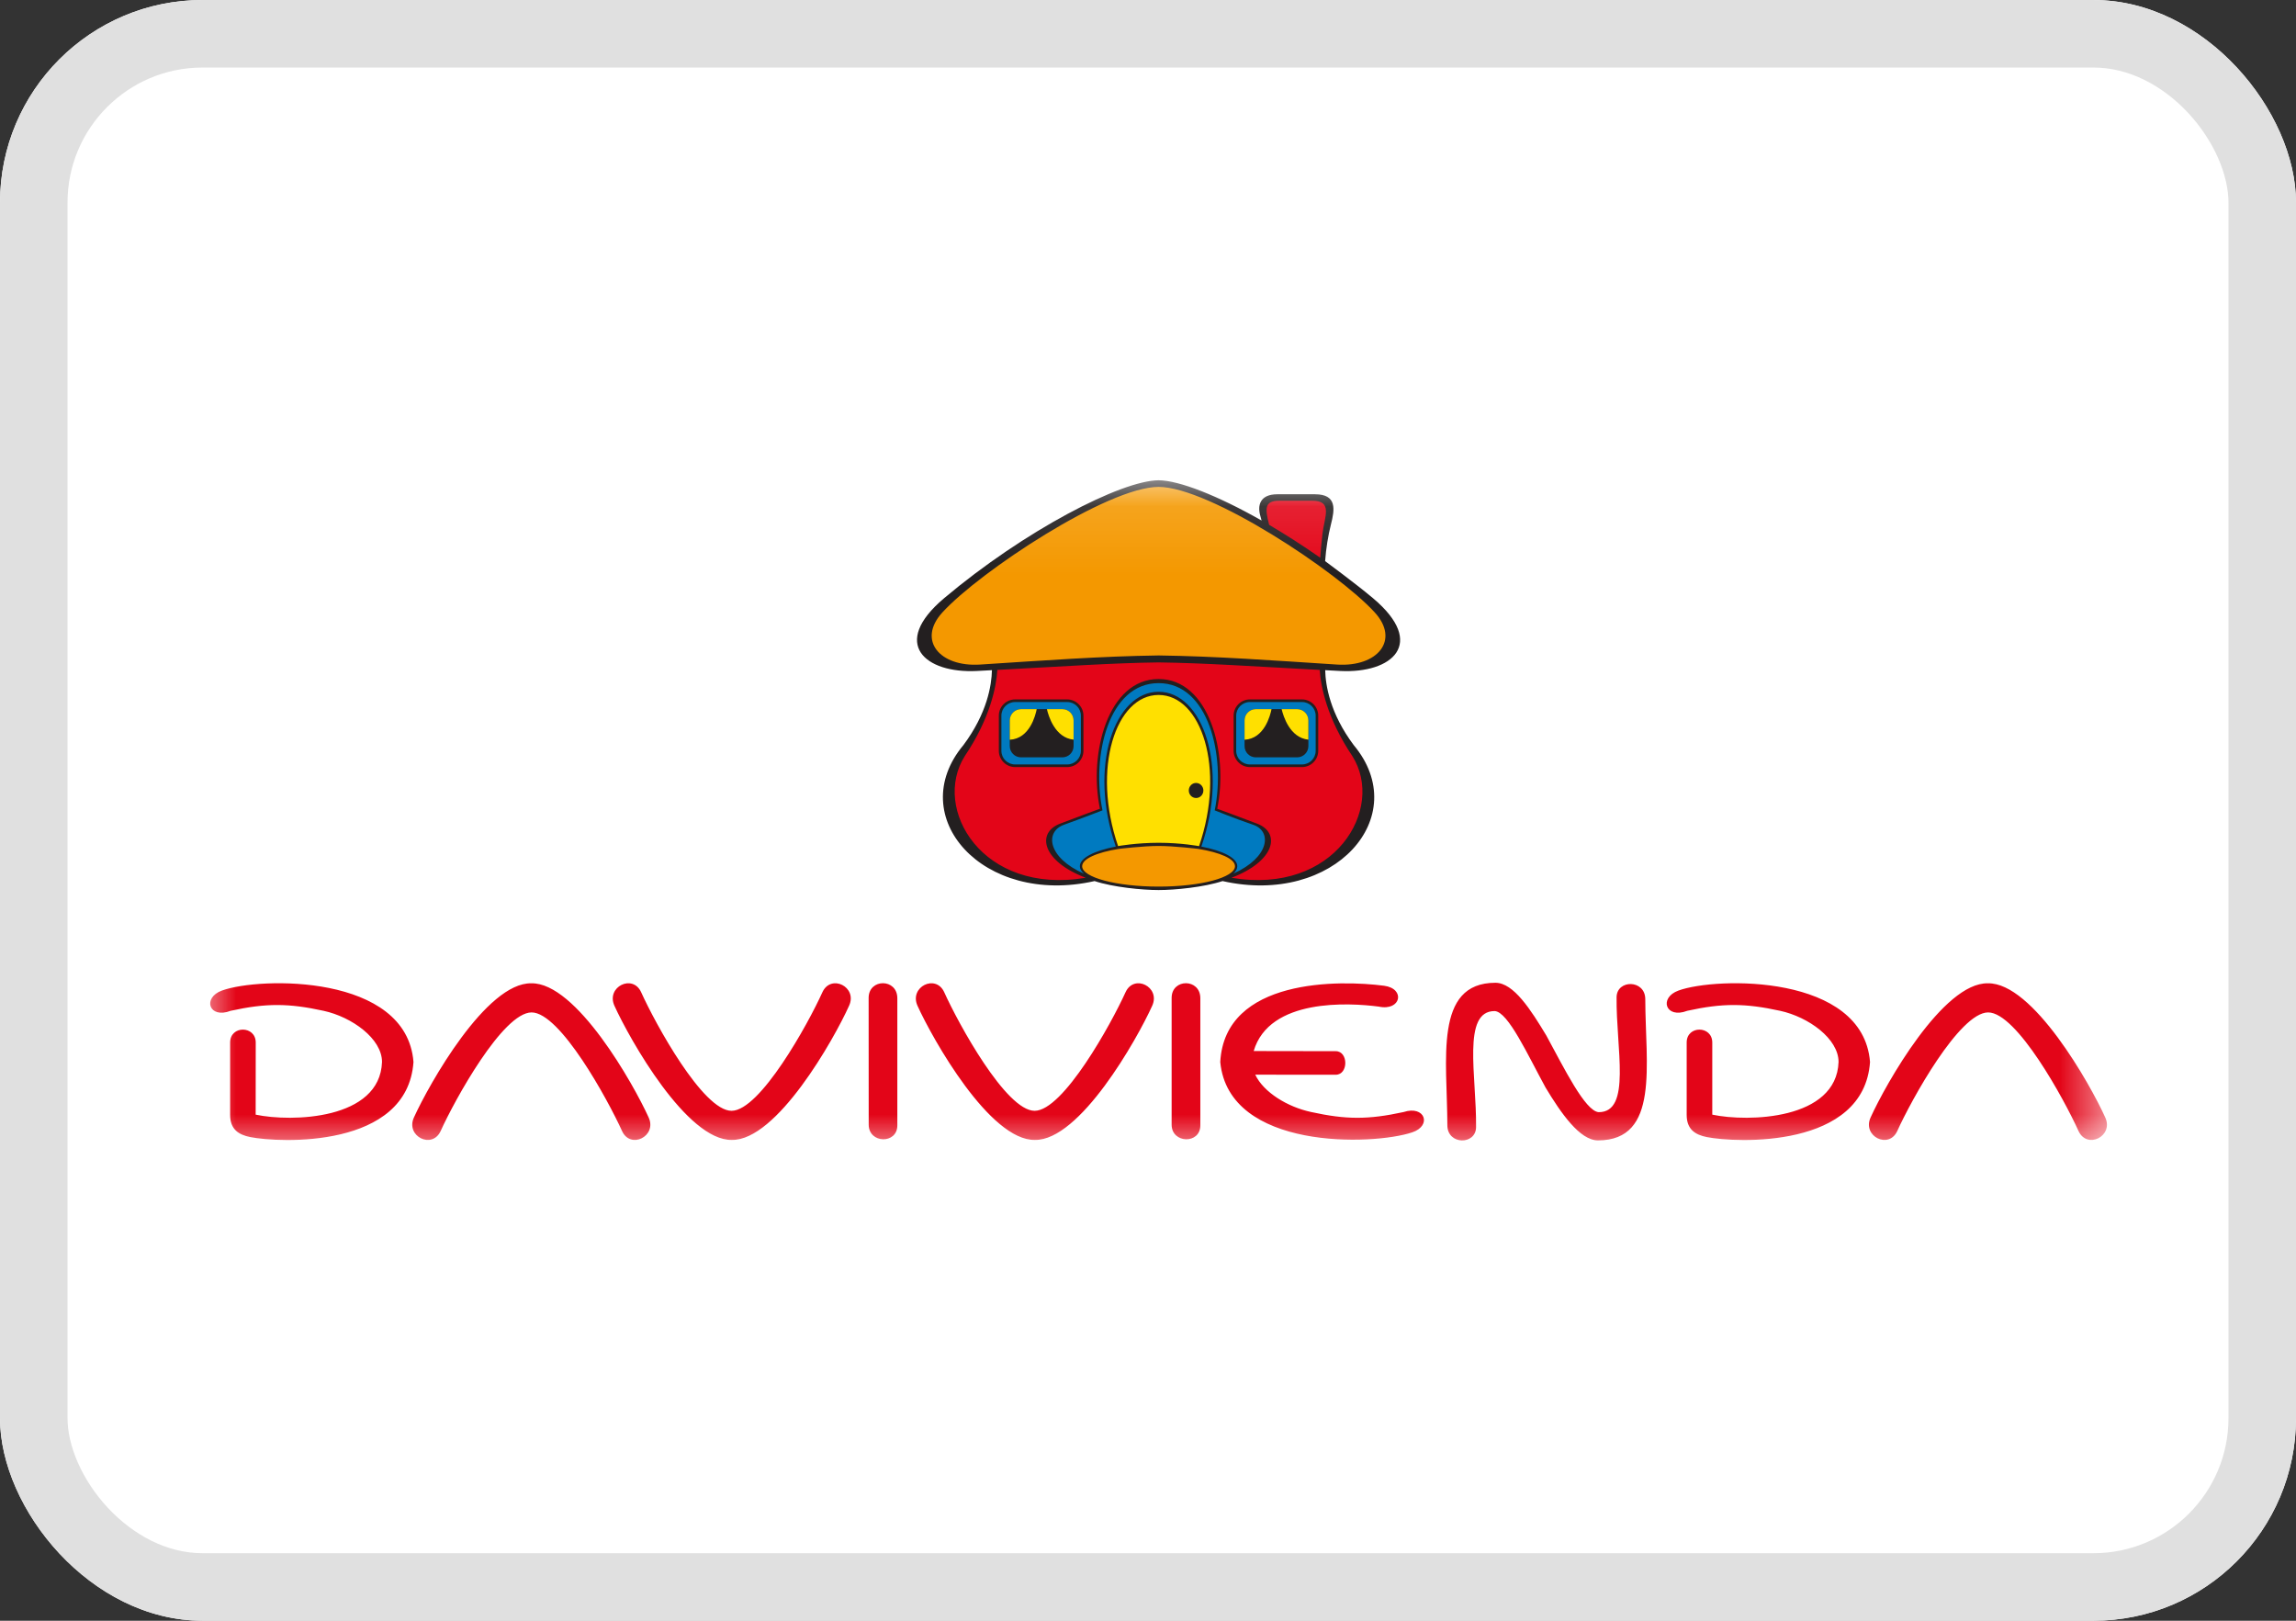
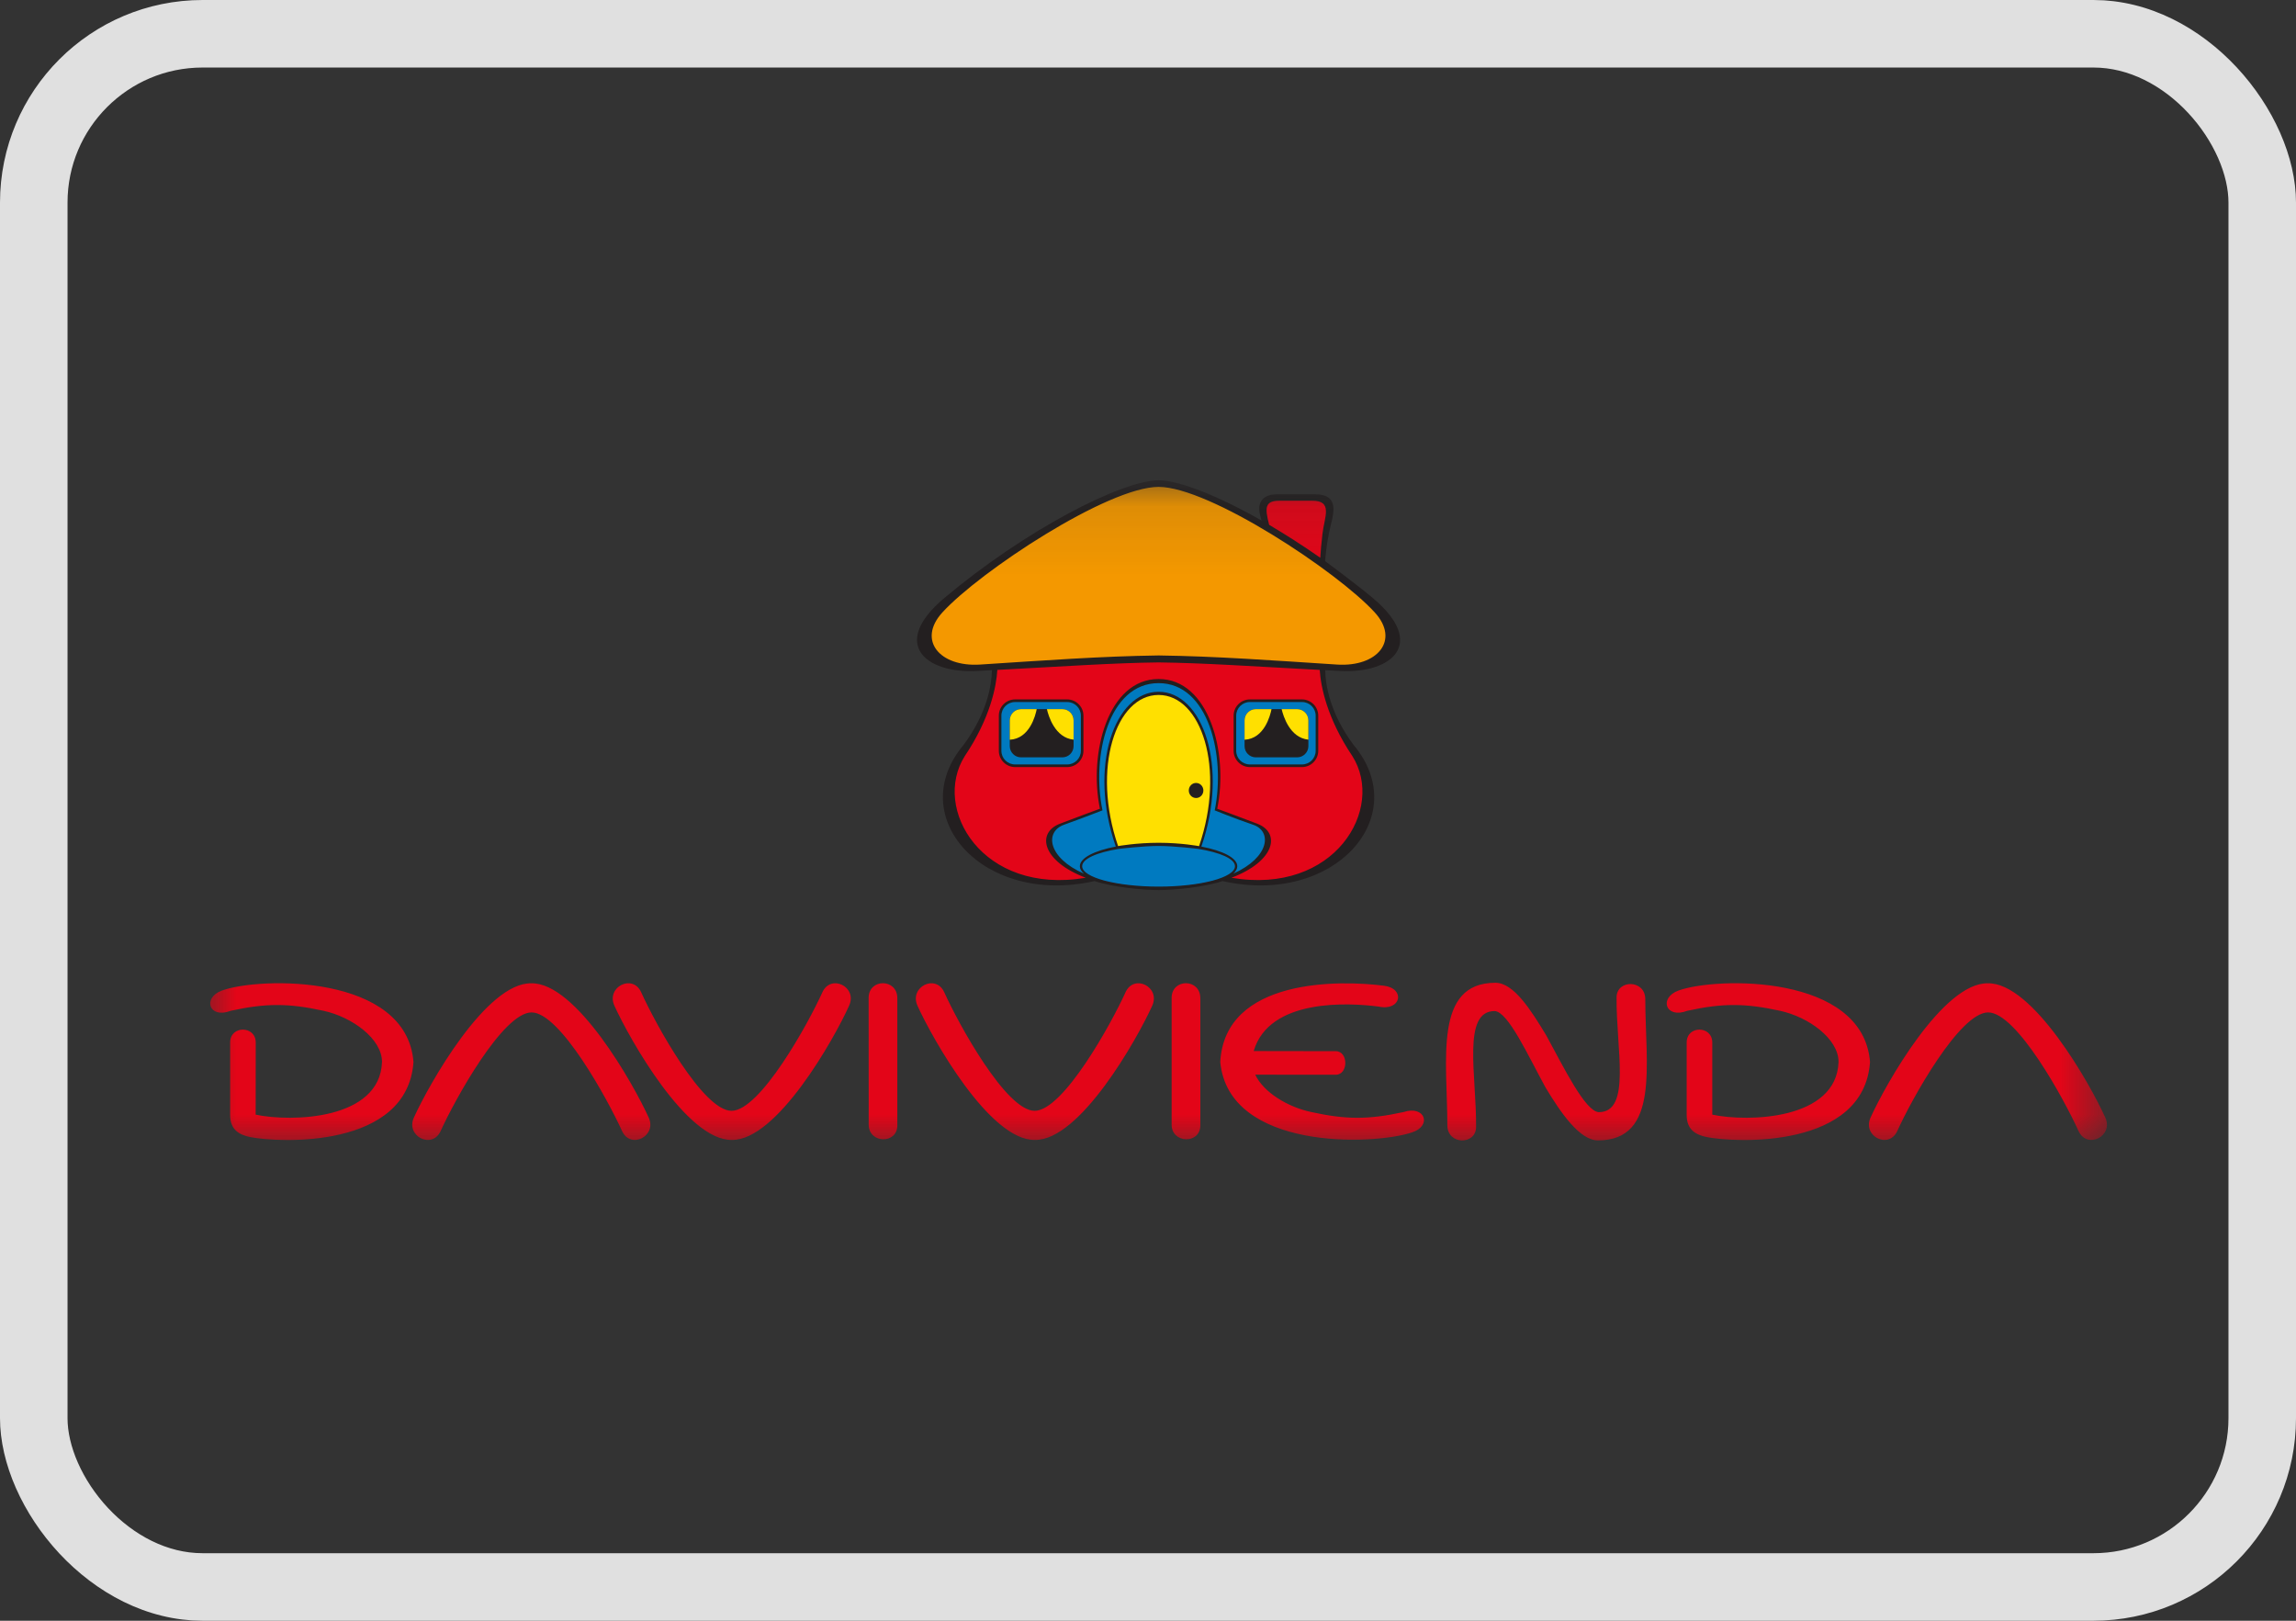
<svg xmlns="http://www.w3.org/2000/svg" fill="none" viewBox="0 0 34 24" height="24" width="34">
  <rect x="0" y="0" width="34" height="24" fill="#333333" stroke="none" />
  <g clip-path="url(#clip0_11835_201512)">
    <g clip-path="url(#clip1_11835_201512)">
-       <rect fill="white" rx="3" height="24" width="34" />
      <rect stroke="#E0E0E0" rx="2.5" height="23" width="33" y="0.5" x="0.5" />
      <g clip-path="url(#clip2_11835_201512)">
        <mask height="11" width="30" y="7" x="2" maskUnits="userSpaceOnUse" style="mask-type:luminance" id="mask0_11835_201512">
          <path fill="white" d="M2.993 17.035H31.302V7.112H2.993V17.035Z" />
        </mask>
        <g mask="url(#mask0_11835_201512)">
          <path fill="#E30518" d="M23.663 16.887C24.582 16.887 24.365 15.759 24.364 14.797C24.364 14.502 23.942 14.502 23.939 14.767C23.93 15.522 24.163 16.471 23.674 16.469C23.474 16.455 23.161 15.816 22.899 15.335C22.67 14.955 22.415 14.553 22.145 14.553C21.227 14.553 21.432 15.7 21.433 16.663C21.433 16.957 21.855 16.958 21.858 16.692C21.867 15.937 21.645 14.969 22.135 14.972C22.334 14.985 22.624 15.623 22.887 16.104C23.116 16.484 23.394 16.887 23.663 16.887ZM17.35 14.777V16.654C17.35 16.936 17.775 16.946 17.775 16.665V14.783C17.775 14.485 17.35 14.487 17.35 14.777ZM30.779 16.747C30.905 17.024 31.302 16.826 31.176 16.549C30.952 16.051 30.102 14.547 29.437 14.561C28.774 14.547 27.925 16.051 27.7 16.549C27.574 16.826 27.971 17.024 28.096 16.747C28.305 16.284 29.018 14.992 29.441 14.992C29.865 14.992 30.57 16.284 30.779 16.747ZM25.356 15.438C25.356 15.184 24.977 15.182 24.977 15.437V16.511C24.977 16.726 25.106 16.804 25.275 16.838C25.703 16.923 27.602 17.015 27.692 15.726C27.589 14.421 25.415 14.464 24.856 14.668C24.561 14.775 24.663 15.092 24.986 14.968C25.51 14.853 25.843 14.855 26.36 14.968C26.782 15.06 27.226 15.381 27.226 15.726C27.195 16.585 25.886 16.618 25.356 16.506V15.438ZM19.78 15.915C19.969 15.915 19.969 15.566 19.78 15.566L18.565 15.564C18.796 14.779 19.98 14.848 20.417 14.906C20.749 14.976 20.815 14.639 20.496 14.597C19.845 14.512 18.138 14.48 18.07 15.726C18.195 17.035 20.331 16.964 20.913 16.768C21.21 16.668 21.099 16.364 20.786 16.467C20.261 16.582 19.929 16.58 19.412 16.466C19.068 16.392 18.713 16.177 18.588 15.914L19.78 15.915ZM13.983 14.694C13.858 14.417 13.462 14.614 13.586 14.892C13.812 15.391 14.66 16.893 15.325 16.88C15.989 16.893 16.838 15.391 17.063 14.892C17.188 14.614 16.792 14.417 16.667 14.694C16.457 15.158 15.745 16.449 15.321 16.449C14.898 16.449 14.192 15.158 13.983 14.694ZM12.863 14.777L12.864 16.654C12.864 16.936 13.288 16.946 13.288 16.665L13.288 14.783C13.288 14.485 12.863 14.487 12.863 14.777ZM9.495 14.694C9.37 14.417 8.973 14.614 9.098 14.892C9.324 15.391 10.172 16.893 10.837 16.88C11.501 16.893 12.35 15.391 12.574 14.892C12.701 14.614 12.304 14.417 12.178 14.694C11.969 15.158 11.256 16.449 10.833 16.449C10.41 16.449 9.704 15.158 9.495 14.694ZM9.211 16.747C9.335 17.024 9.732 16.826 9.606 16.549C9.381 16.051 8.532 14.547 7.868 14.561C7.203 14.547 6.355 16.051 6.129 16.549C6.004 16.826 6.4 17.024 6.526 16.747C6.735 16.284 7.448 14.992 7.872 14.992C8.295 14.992 9.001 16.284 9.211 16.747ZM3.786 16.506C4.317 16.618 5.626 16.585 5.657 15.726C5.657 15.381 5.213 15.06 4.791 14.968C4.273 14.855 3.942 14.853 3.416 14.968C3.094 15.092 2.993 14.775 3.287 14.668C3.846 14.464 6.021 14.421 6.123 15.726C6.033 17.015 4.134 16.923 3.706 16.838C3.537 16.804 3.408 16.726 3.408 16.511V15.437C3.408 15.182 3.787 15.184 3.787 15.438L3.786 16.506Z" />
          <path fill="#E30518" d="M14.72 9.791C14.735 9.92 14.723 10.454 14.229 11.188C13.716 11.998 14.527 13.35 16.16 13.007C16.518 13.136 16.905 13.154 17.156 13.152C17.407 13.154 17.798 13.138 18.156 13.01C19.79 13.353 20.595 11.998 20.083 11.188C19.588 10.454 19.577 9.92 19.592 9.791H14.72Z" clip-rule="evenodd" fill-rule="evenodd" />
          <path fill="#007AC0" d="M17.156 13.144C15.56 13.104 15.27 12.37 15.711 12.215C15.967 12.126 16.304 11.976 16.304 11.976C16.134 11.146 16.416 10.089 17.16 10.09C17.905 10.089 18.177 11.181 18.008 11.993C18.008 11.993 18.348 12.116 18.601 12.215C19.015 12.378 18.752 13.104 17.156 13.144Z" clip-rule="evenodd" fill-rule="evenodd" />
-           <path fill="#FFE000" d="M16.555 12.56C16.128 11.417 16.503 10.269 17.156 10.272C17.779 10.276 18.2 11.352 17.761 12.564C17.761 12.564 17.554 12.517 17.134 12.517C16.823 12.517 16.555 12.56 16.555 12.56Z" clip-rule="evenodd" fill-rule="evenodd" />
-           <path fill="#F49800" d="M17.156 13.157C17.799 13.157 18.305 13.019 18.305 12.827C18.305 12.635 17.799 12.497 17.156 12.497C16.513 12.497 16.007 12.635 16.007 12.827C16.007 13.019 16.513 13.157 17.156 13.157Z" clip-rule="evenodd" fill-rule="evenodd" />
+           <path fill="#FFE000" d="M16.555 12.56C16.128 11.417 16.503 10.269 17.156 10.272C17.779 10.276 18.2 11.352 17.761 12.564C17.761 12.564 17.554 12.517 17.134 12.517C16.823 12.517 16.555 12.56 16.555 12.56" clip-rule="evenodd" fill-rule="evenodd" />
          <path fill="#007AC0" d="M15.032 10.376H15.803C15.926 10.376 16.025 10.476 16.025 10.598V11.118C16.025 11.241 15.926 11.34 15.803 11.34H15.032C14.909 11.34 14.81 11.241 14.81 11.118V10.598C14.81 10.476 14.909 10.376 15.032 10.376Z" clip-rule="evenodd" fill-rule="evenodd" />
          <path fill="#231F20" d="M15.032 10.396C14.92 10.396 14.829 10.486 14.829 10.598V11.118C14.829 11.23 14.92 11.32 15.032 11.32H15.803C15.915 11.32 16.006 11.23 16.006 11.118V10.598C16.006 10.486 15.915 10.396 15.803 10.396H15.032ZM15.803 11.359H15.032C14.899 11.359 14.791 11.251 14.791 11.118V10.598C14.791 10.465 14.899 10.357 15.032 10.357H15.803C15.936 10.357 16.044 10.465 16.044 10.598V11.118C16.044 11.251 15.936 11.359 15.803 11.359Z" />
          <path fill="#231F20" d="M14.953 10.668C14.953 10.576 15.028 10.501 15.12 10.501H15.731C15.824 10.501 15.898 10.576 15.898 10.668V11.048C15.898 11.14 15.824 11.215 15.731 11.215H15.12C15.028 11.215 14.953 11.14 14.953 11.048V10.668Z" clip-rule="evenodd" fill-rule="evenodd" />
          <path fill="#FFE000" d="M15.898 10.953C15.622 10.925 15.526 10.602 15.503 10.501H15.732C15.824 10.501 15.898 10.576 15.898 10.668V10.953Z" clip-rule="evenodd" fill-rule="evenodd" />
          <path fill="#FFE000" d="M15.352 10.501C15.334 10.593 15.248 10.939 14.953 10.954V10.668C14.953 10.576 15.028 10.501 15.12 10.501H15.352Z" clip-rule="evenodd" fill-rule="evenodd" />
          <path fill="#007AC0" d="M18.508 10.376H19.28C19.402 10.376 19.502 10.476 19.502 10.598V11.118C19.502 11.241 19.402 11.34 19.28 11.34H18.508C18.386 11.34 18.287 11.241 18.287 11.118V10.598C18.287 10.476 18.386 10.376 18.508 10.376Z" clip-rule="evenodd" fill-rule="evenodd" />
          <path fill="#231F20" d="M18.508 10.396C18.397 10.396 18.306 10.486 18.306 10.598V11.118C18.306 11.23 18.397 11.32 18.508 11.32H19.28C19.392 11.32 19.483 11.23 19.483 11.118V10.598C19.483 10.486 19.392 10.396 19.28 10.396H18.508ZM19.28 11.359H18.508C18.376 11.359 18.268 11.251 18.268 11.118V10.598C18.268 10.465 18.376 10.357 18.508 10.357H19.28C19.413 10.357 19.521 10.465 19.521 10.598V11.118C19.521 11.251 19.413 11.359 19.28 11.359Z" />
          <path fill="#231F20" d="M18.43 10.668C18.43 10.576 18.504 10.501 18.597 10.501H19.208C19.3 10.501 19.375 10.576 19.375 10.668V11.048C19.375 11.14 19.3 11.215 19.208 11.215H18.597C18.504 11.215 18.43 11.14 18.43 11.048V10.668Z" clip-rule="evenodd" fill-rule="evenodd" />
          <path fill="#FFE000" d="M19.375 10.953C19.099 10.925 19.003 10.602 18.979 10.501H19.208C19.3 10.501 19.375 10.576 19.375 10.668V10.953Z" clip-rule="evenodd" fill-rule="evenodd" />
          <path fill="#FFE000" d="M18.829 10.501C18.811 10.593 18.724 10.939 18.43 10.954V10.668C18.43 10.576 18.504 10.501 18.597 10.501H18.829Z" clip-rule="evenodd" fill-rule="evenodd" />
          <path fill="#E30518" d="M18.753 7.787C18.671 7.511 18.657 7.371 18.91 7.371H19.471C19.808 7.365 19.669 7.628 19.636 7.887C19.593 8.229 19.593 8.331 19.593 8.331C19.593 8.331 18.755 7.792 18.753 7.787Z" clip-rule="evenodd" fill-rule="evenodd" />
          <path fill="#F49800" d="M17.153 9.766C16.322 9.767 15.177 9.838 14.442 9.894C13.878 9.938 13.442 9.508 13.818 9.102C14.616 8.237 16.568 7.144 17.159 7.144C17.787 7.144 19.702 8.237 20.501 9.102C20.876 9.508 20.497 9.894 19.932 9.894C19.3 9.894 17.985 9.767 17.153 9.766Z" clip-rule="evenodd" fill-rule="evenodd" />
          <path fill="#231F20" d="M17.604 11.706C17.604 11.644 17.652 11.594 17.712 11.594C17.772 11.594 17.82 11.644 17.82 11.706C17.82 11.767 17.772 11.817 17.712 11.817C17.652 11.817 17.604 11.767 17.604 11.706Z" clip-rule="evenodd" fill-rule="evenodd" />
          <path fill="#231F20" d="M18.682 7.708C18.676 7.683 18.669 7.658 18.662 7.634C18.62 7.485 18.657 7.319 18.915 7.319H19.473C19.802 7.319 19.765 7.546 19.709 7.766C19.669 7.923 19.636 8.122 19.623 8.309C19.623 8.309 20.08 8.646 20.333 8.859C21.133 9.533 20.611 9.974 19.849 9.936C19.772 9.932 19.697 9.928 19.624 9.924C19.629 10.149 19.695 10.563 20.046 11.033C20.932 12.092 19.76 13.421 18.104 13.047C17.831 13.138 17.396 13.18 17.157 13.18C16.917 13.18 16.482 13.138 16.209 13.047C14.553 13.421 13.381 12.092 14.267 11.033C14.618 10.562 14.684 10.149 14.689 9.924L14.464 9.936C13.702 9.974 13.18 9.533 13.98 8.859C15.167 7.859 16.603 7.115 17.157 7.112C17.461 7.114 18.033 7.339 18.682 7.708ZM17.158 9.706C16.296 9.718 15.476 9.779 14.513 9.841C13.915 9.879 13.579 9.48 13.956 9.068C14.511 8.461 16.406 7.21 17.157 7.21C17.907 7.21 19.802 8.461 20.357 9.068C20.734 9.48 20.398 9.879 19.8 9.841C18.837 9.779 18.02 9.718 17.158 9.706ZM18.236 12.998C19.768 13.258 20.517 11.973 20.026 11.196C19.648 10.634 19.558 10.161 19.543 9.92C18.539 9.867 17.848 9.818 17.157 9.809C16.465 9.818 15.774 9.867 14.769 9.92C14.755 10.161 14.665 10.634 14.287 11.196C13.795 11.973 14.545 13.258 16.078 12.998C15.427 12.752 15.347 12.332 15.695 12.198C15.948 12.1 16.288 11.976 16.288 11.976C16.118 11.147 16.412 10.054 17.157 10.055C17.902 10.054 18.195 11.147 18.025 11.976C18.025 11.976 18.365 12.1 18.619 12.198C18.966 12.332 18.886 12.752 18.236 12.998ZM18.794 7.772C18.729 7.52 18.728 7.415 18.947 7.415L19.425 7.415C19.744 7.409 19.613 7.655 19.584 7.9C19.567 8.049 19.556 8.167 19.551 8.259C19.295 8.08 19.04 7.917 18.794 7.772ZM17.79 12.536C18.205 11.34 17.802 10.242 17.157 10.244C16.511 10.242 16.108 11.34 16.523 12.536C16.203 12.598 15.991 12.705 15.991 12.827C15.991 12.866 16.012 12.903 16.053 12.938C15.515 12.702 15.465 12.316 15.759 12.212C16.014 12.121 16.326 12 16.326 12C16.161 11.195 16.415 10.115 17.157 10.116C17.898 10.115 18.152 11.195 17.988 12C17.988 12 18.297 12.126 18.554 12.212C18.843 12.308 18.8 12.696 18.265 12.936C18.302 12.901 18.322 12.865 18.322 12.827C18.322 12.705 18.11 12.598 17.79 12.536ZM17.742 12.57C18.069 12.623 18.288 12.718 18.288 12.827C18.288 12.994 17.781 13.129 17.158 13.129C16.534 13.129 16.025 12.994 16.025 12.827C16.025 12.718 16.243 12.622 16.571 12.57C16.571 12.57 16.928 12.527 17.157 12.527C17.386 12.527 17.742 12.57 17.742 12.57ZM17.157 12.48C16.826 12.48 16.557 12.529 16.557 12.529C16.162 11.377 16.524 10.291 17.157 10.291C17.789 10.291 18.152 11.379 17.756 12.53C17.756 12.53 17.5 12.48 17.157 12.48Z" clip-rule="evenodd" fill-rule="evenodd" />
        </g>
      </g>
    </g>
  </g>
  <defs>
    <clipPath id="clip0_11835_201512">
      <rect fill="white" height="24" width="34" />
    </clipPath>
    <clipPath id="clip1_11835_201512">
      <rect fill="white" rx="3" height="24" width="34" />
    </clipPath>
    <clipPath id="clip2_11835_201512">
      <rect transform="translate(3 7)" fill="white" height="10" width="28.313" />
    </clipPath>
  </defs>
</svg>